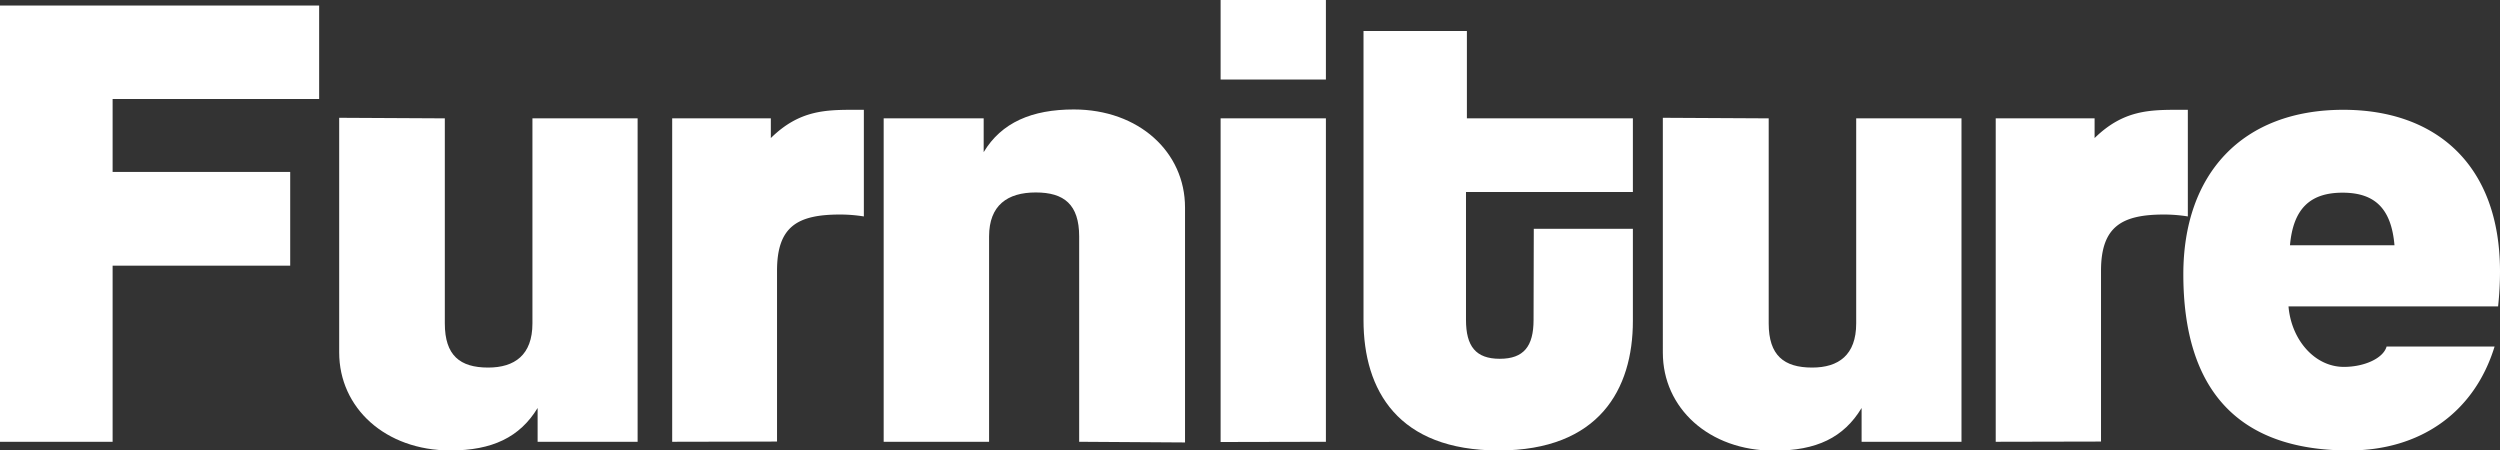
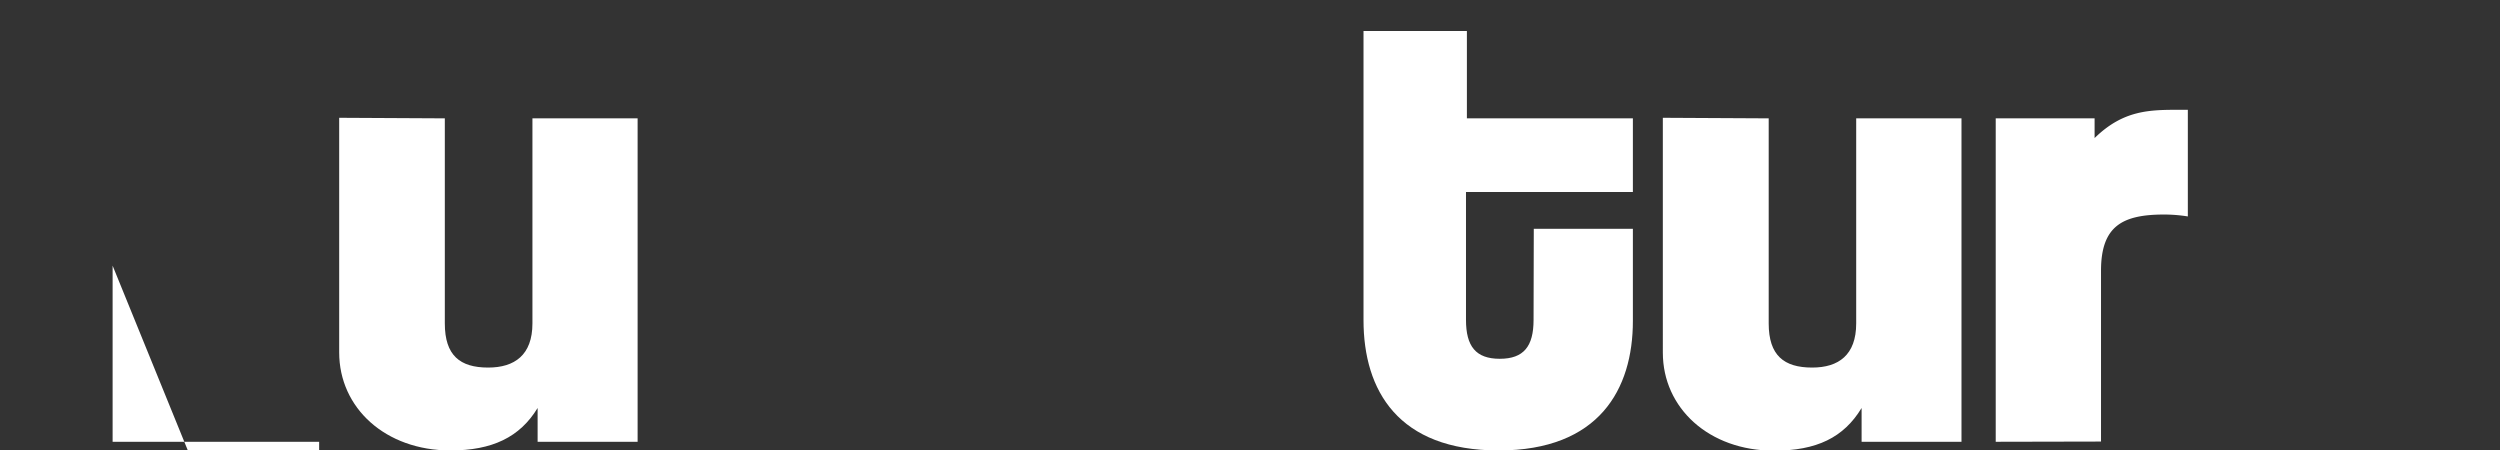
<svg xmlns="http://www.w3.org/2000/svg" id="Layer_1" data-name="Layer 1" viewBox="0 0 222 40">
  <rect x="0" y="0" width="222" height="40" fill="#333333" stroke="none" />
-   <path fill="#fff" class="cls-1" d="M10,23.59V39.23H0V.49H28.34v8.3H10v6.48H25.77v8.32Z" />
+   <path fill="#fff" class="cls-1" d="M10,23.59V39.23H0H28.34v8.3H10v6.48H25.77v8.32Z" />
  <path fill="#fff" class="cls-1" d="M39.5,10.51V28.72c0,2.84,1.34,3.92,3.85,3.92,2.34,0,3.93-1.11,3.93-3.92V10.51h9.34V39.23H47.74v-3C46.16,38.83,43.7,40,40,40c-5.79,0-9.88-3.79-9.88-8.7V10.46Z" />
-   <path fill="#fff" class="cls-1" d="M59.69,39.23V10.51h8.76v1.75C71,9.75,73.36,9.75,76,9.75h.71v9.47a13.42,13.42,0,0,0-2.1-.17c-3.79,0-5.61,1.05-5.61,5V39.21Z" />
-   <path fill="#fff" class="cls-1" d="M95.83,39.23V21c0-2.84-1.34-3.91-3.85-3.91S87.83,18.22,87.83,21V39.23H78.47V10.51h8.88v3c1.58-2.63,4.28-3.79,8-3.79,5.79,0,9.88,3.79,9.88,8.7V39.29Z" />
-   <path fill="#fff" class="cls-1" d="M108.39,7.06V0h9.35V7.06Zm0,32.19V10.51h9.35V39.23Z" />
  <path fill="#fff" class="cls-1" d="M136.2,20.32H145V28.5c0,6.07-3,11.5-11.92,11.5s-12-5.32-12-11.57V2.75h9.18v7.76H145v6.54H130.18V28.41c0,2.34.87,3.45,3,3.45s3-1.11,3-3.45Z" />
  <path fill="#fff" class="cls-1" d="M157.06,10.51V28.72c0,2.84,1.35,3.92,3.86,3.92,2.34,0,3.91-1.11,3.91-3.92V10.51h9.35V39.23h-8.87v-3c-1.59,2.63-4,3.79-7.78,3.79-5.78,0-9.87-3.79-9.87-8.7V10.46Z" />
  <path fill="#fff" class="cls-1" d="M177.22,39.23V10.51H186v1.75c2.57-2.51,4.91-2.51,7.58-2.51h.7v9.47a13.52,13.52,0,0,0-2.1-.17c-3.75,0-5.61,1.05-5.61,5V39.21Z" />
-   <path fill="#fff" class="cls-1" d="M203.22,27.21c.24,2.92,2.29,5.37,4.92,5.37,1.81,0,3.5-.76,3.79-1.81h9.59c-1.81,5.9-6.64,9.23-12.92,9.23-9.81,0-14.72-5.32-14.72-15.65,0-8.88,5.2-14.6,14.21-14.6,8.19,0,13.91,4.85,13.91,14.36a29.13,29.13,0,0,1-.17,3.1Zm9.41-5.43c-.28-3.27-1.75-4.67-4.61-4.67s-4.38,1.4-4.67,4.67Z" />
</svg>